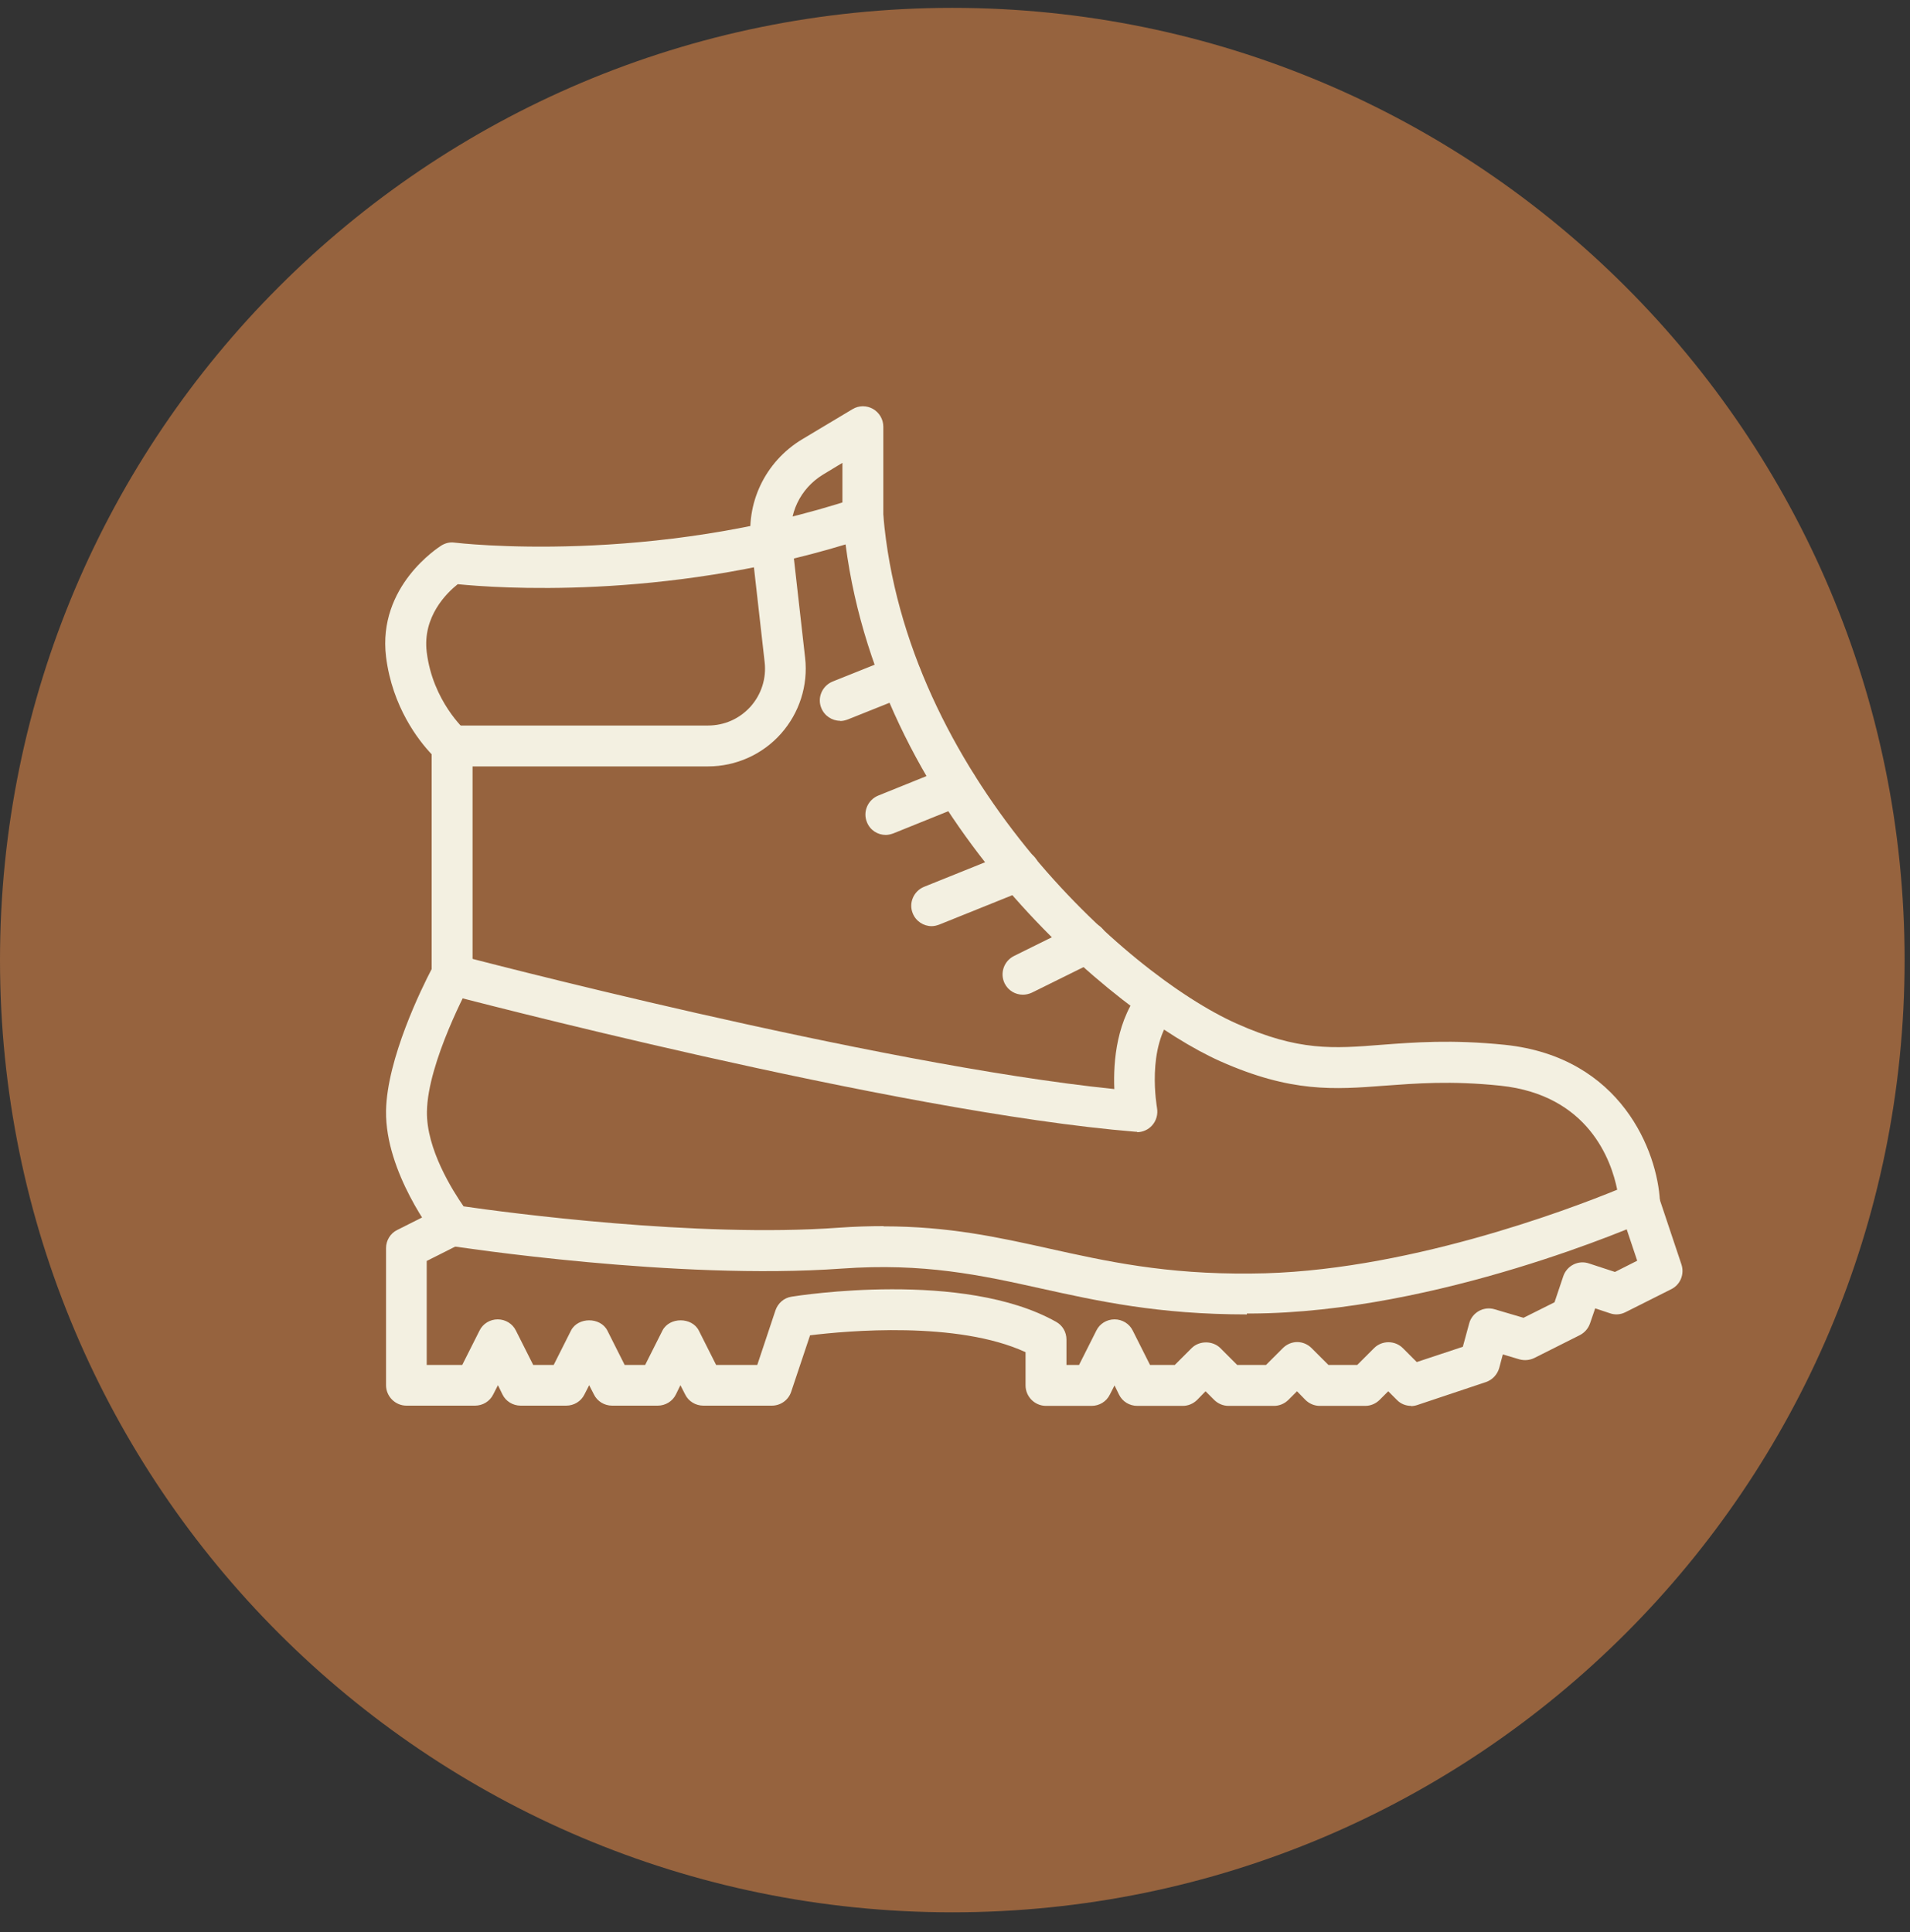
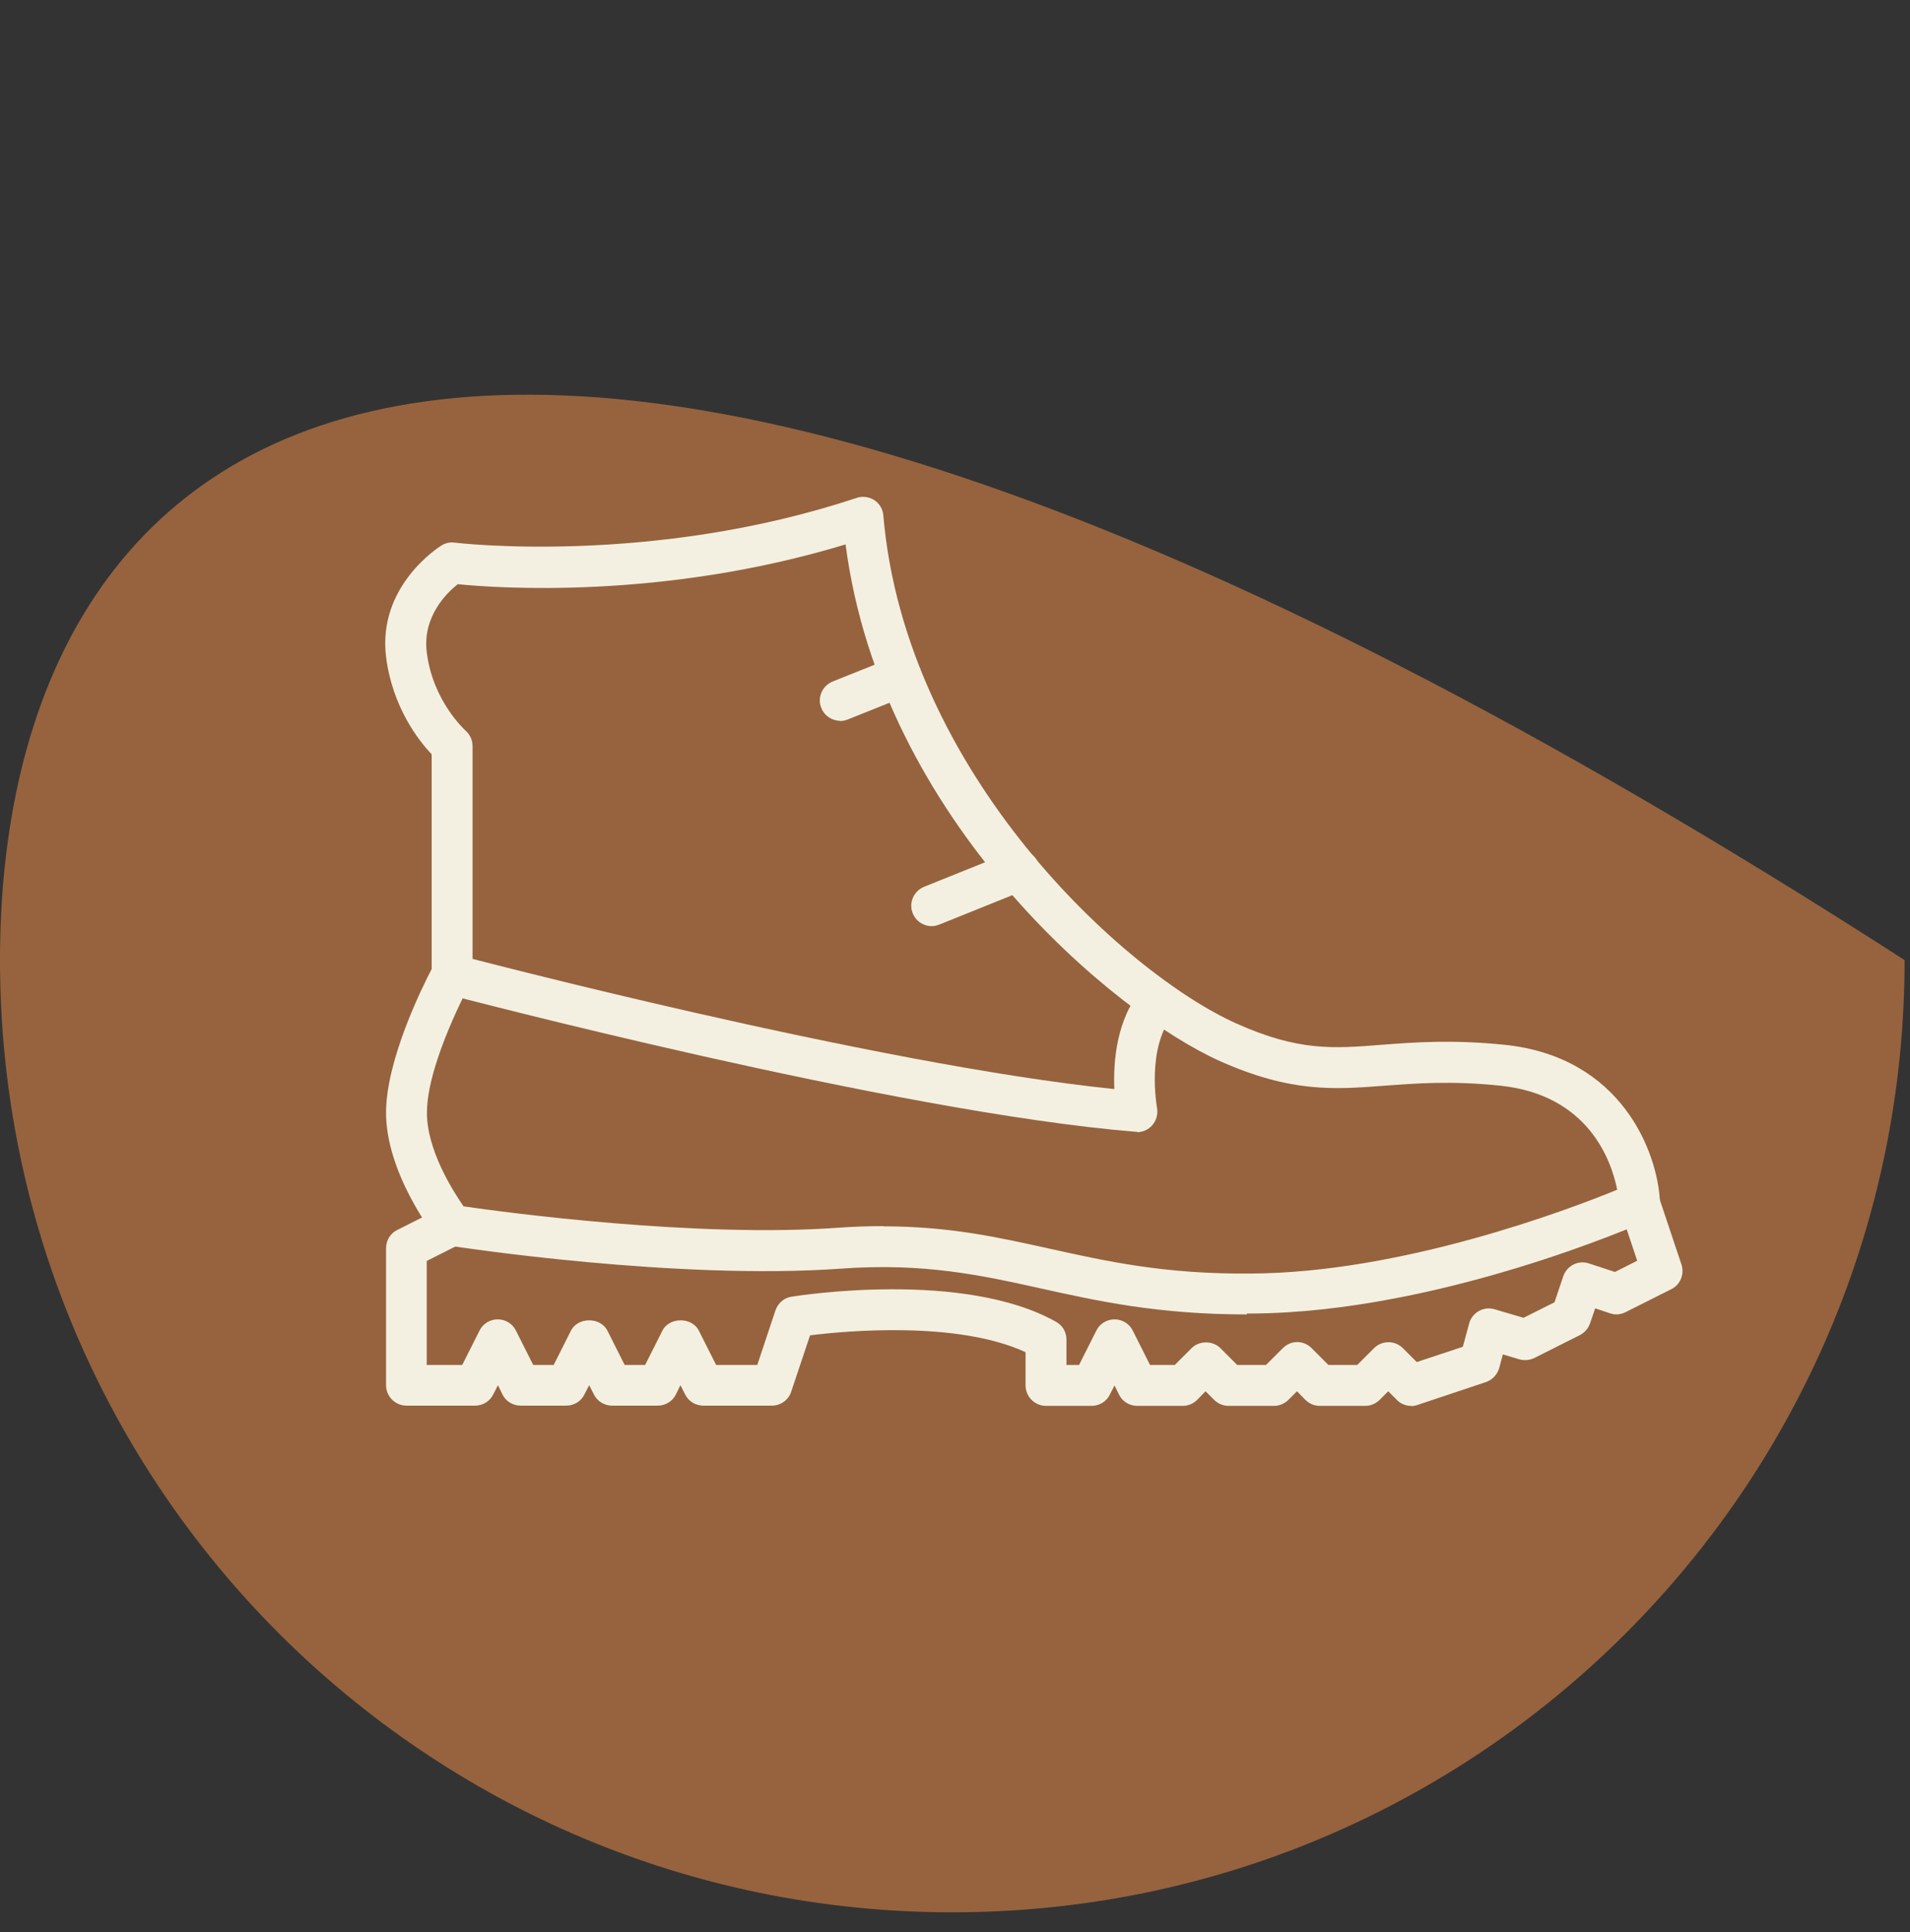
<svg xmlns="http://www.w3.org/2000/svg" width="85" height="86" viewBox="0 0 85 86" fill="none">
  <rect x="0" y="0" width="85" height="86" fill="#333333" stroke="none" />
  <g style="mix-blend-mode:multiply">
-     <path d="M42.38 85.11C65.786 85.11 84.76 66.136 84.76 42.73C84.76 19.324 65.786 0.35 42.38 0.35C18.974 0.35 0 19.324 0 42.73C0 66.136 18.974 85.11 42.38 85.11Z" fill="#96633E" />
+     <path d="M42.38 85.11C65.786 85.11 84.76 66.136 84.76 42.73C18.974 0.35 0 19.324 0 42.73C0 66.136 18.974 85.11 42.38 85.11Z" fill="#96633E" />
  </g>
  <path d="M55.49 58.5C51.54 58.5 48.88 57.91 46.3 57.34C43.64 56.75 41.12 56.2 37.46 56.46C30.12 56.99 20.39 55.5 19.98 55.44C19.75 55.4 19.55 55.29 19.41 55.1C19.32 54.98 17.14 52.18 17.18 49.44C17.22 47.12 18.77 43.97 19.21 43.13V33.57C18.63 32.96 17.46 31.47 17.18 29.23C16.8 26.08 19.52 24.36 19.64 24.28C19.82 24.17 20.02 24.12 20.23 24.15C20.32 24.16 28.98 25.2 38.12 22.16C38.38 22.07 38.67 22.11 38.91 22.26C39.14 22.41 39.29 22.66 39.31 22.94C40.29 34.4 50.04 43.33 55.04 45.56C57.79 46.79 59.34 46.67 61.48 46.5C62.94 46.39 64.6 46.26 66.96 46.5C72.18 47.04 73.76 51.29 73.87 53.45C73.89 53.82 73.68 54.17 73.33 54.32C72.95 54.49 64 58.42 55.69 58.46C55.62 58.46 55.55 58.46 55.49 58.46V58.5ZM39.32 54.58C42.21 54.58 44.4 55.06 46.69 55.57C49.22 56.13 51.85 56.72 55.68 56.68C62.39 56.65 69.8 53.84 71.97 52.95C71.71 51.65 70.69 48.73 66.77 48.32C64.57 48.09 63 48.22 61.62 48.32C59.39 48.49 57.47 48.64 54.3 47.23C49.64 45.15 39.24 36.56 37.63 24.23C29.46 26.71 22.07 26.17 20.37 26C19.88 26.39 18.8 27.44 18.99 29.02C19.26 31.22 20.7 32.49 20.71 32.51C20.91 32.68 21.03 32.94 21.03 33.2V43.36C21.03 43.51 20.99 43.66 20.92 43.79C20.9 43.82 19.03 47.27 19 49.47C18.97 51.14 20.15 53 20.63 53.69C22.49 53.96 30.98 55.1 37.33 54.64C38.03 54.59 38.69 54.57 39.32 54.57V54.58Z" fill="#F3F0E1" />
-   <path d="M34.34 25.07C33.9 25.07 33.51 24.75 33.44 24.3C33.16 22.42 34.04 20.55 35.7 19.55L37.94 18.21C38.22 18.04 38.57 18.04 38.85 18.2C39.13 18.36 39.31 18.66 39.31 18.99V23.06C39.31 23.56 38.9 23.97 38.4 23.97C37.9 23.97 37.49 23.56 37.49 23.06V20.6L36.63 21.12C35.61 21.74 35.06 22.89 35.23 24.05C35.3 24.55 34.96 25.01 34.47 25.08C34.42 25.08 34.38 25.08 34.34 25.08V25.07Z" fill="#F3F0E1" />
-   <path d="M31.51 34.11H20.11C19.61 34.11 19.2 33.7 19.2 33.2C19.2 32.7 19.61 32.29 20.11 32.29H31.51C32.24 32.29 32.91 31.99 33.4 31.45C33.88 30.91 34.11 30.2 34.03 29.48L33.44 24.26C33.38 23.76 33.74 23.31 34.24 23.26C34.73 23.2 35.19 23.56 35.24 24.06L35.83 29.28C35.97 30.51 35.57 31.74 34.75 32.66C33.93 33.58 32.75 34.11 31.51 34.11Z" fill="#F3F0E1" />
  <path d="M62.8 62.57C62.56 62.57 62.33 62.48 62.16 62.3L61.78 61.92L61.4 62.3C61.23 62.47 61 62.57 60.76 62.57H58.73C58.49 62.57 58.26 62.47 58.09 62.3L57.72 61.92L57.34 62.3C57.17 62.47 56.94 62.57 56.7 62.57H54.67C54.43 62.57 54.2 62.47 54.03 62.3L53.65 61.92L53.28 62.3C53.11 62.47 52.88 62.57 52.64 62.57H50.61C50.27 62.57 49.95 62.38 49.8 62.07L49.6 61.66L49.39 62.07C49.24 62.38 48.92 62.57 48.58 62.57H46.55C46.05 62.57 45.64 62.16 45.64 61.66V60.18C42.6 58.78 37.67 59.23 36.05 59.43L35.21 61.94C35.09 62.31 34.74 62.56 34.35 62.56H31.3C30.96 62.56 30.64 62.37 30.49 62.06L30.28 61.65L30.08 62.06C29.93 62.37 29.61 62.56 29.27 62.56H27.24C26.9 62.56 26.58 62.37 26.43 62.06L26.22 61.65L26.01 62.06C25.86 62.37 25.54 62.56 25.2 62.56H23.17C22.83 62.56 22.51 62.37 22.36 62.06L22.16 61.65L21.95 62.06C21.8 62.37 21.48 62.56 21.14 62.56H18.09C17.59 62.56 17.18 62.15 17.18 61.65V55.55C17.18 55.21 17.37 54.89 17.68 54.74L19.71 53.72C20.16 53.5 20.7 53.68 20.93 54.13C21.15 54.58 20.97 55.12 20.52 55.35L18.99 56.12V60.75H20.57L21.34 59.22C21.49 58.91 21.81 58.72 22.15 58.72C22.49 58.72 22.81 58.91 22.96 59.22L23.73 60.75H24.64L25.41 59.22C25.72 58.61 26.72 58.61 27.03 59.22L27.8 60.75H28.71L29.48 59.22C29.79 58.61 30.79 58.61 31.1 59.22L31.87 60.75H33.7L34.51 58.32C34.62 58 34.89 57.76 35.23 57.71C35.54 57.66 42.88 56.51 47 58.83C47.29 58.99 47.46 59.29 47.46 59.62V60.75H48.02L48.79 59.22C48.94 58.91 49.26 58.72 49.6 58.72C49.94 58.72 50.26 58.91 50.41 59.22L51.18 60.75H52.28L53.03 60C53.37 59.66 53.97 59.66 54.31 60L55.06 60.75H56.34L57.09 60C57.26 59.83 57.49 59.73 57.73 59.73C57.97 59.73 58.2 59.83 58.37 60L59.12 60.75H60.4L61.15 60C61.5 59.65 62.08 59.65 62.43 60L63.05 60.62L65.1 59.94L65.38 58.91C65.44 58.67 65.6 58.47 65.81 58.35C66.02 58.23 66.28 58.2 66.51 58.27L67.8 58.65L69.18 57.96L69.57 56.8C69.73 56.33 70.24 56.07 70.71 56.23L71.87 56.61L72.86 56.11L72.09 53.81C71.93 53.33 72.19 52.82 72.66 52.66C73.14 52.5 73.65 52.76 73.81 53.23L74.83 56.28C74.97 56.71 74.78 57.18 74.37 57.38L72.34 58.4C72.12 58.51 71.88 58.53 71.65 58.45L70.99 58.23L70.76 58.9C70.68 59.13 70.52 59.31 70.31 59.42L68.28 60.44C68.07 60.54 67.84 60.56 67.62 60.5L66.88 60.28L66.72 60.88C66.64 61.17 66.42 61.41 66.13 61.51L63.08 62.53C62.99 62.56 62.89 62.58 62.79 62.58L62.8 62.57Z" fill="#F3F0E1" />
  <path d="M50.6 50.37C50.6 50.37 50.55 50.37 50.53 50.37C39.82 49.5 20.08 44.3 19.88 44.25C19.4 44.12 19.11 43.63 19.24 43.14C19.37 42.66 19.87 42.37 20.35 42.5C20.54 42.55 38.84 47.37 49.59 48.47C49.54 47.25 49.68 45.34 50.85 43.97C51.18 43.59 51.75 43.54 52.13 43.87C52.51 44.2 52.56 44.77 52.23 45.15C50.99 46.6 51.49 49.28 51.49 49.31C51.54 49.59 51.46 49.88 51.27 50.09C51.1 50.28 50.85 50.39 50.6 50.39V50.37Z" fill="#F3F0E1" />
  <path d="M37.39 32.08C37.03 32.08 36.69 31.86 36.55 31.51C36.36 31.05 36.59 30.52 37.06 30.33L39.76 29.25C40.22 29.06 40.75 29.29 40.94 29.76C41.13 30.22 40.9 30.75 40.43 30.94L37.73 32.02C37.62 32.06 37.51 32.09 37.39 32.09V32.08Z" fill="#F3F0E1" />
-   <path d="M39.42 37.16C39.06 37.16 38.72 36.95 38.58 36.59C38.39 36.13 38.62 35.6 39.08 35.41L42.25 34.13C42.71 33.94 43.24 34.17 43.43 34.63C43.62 35.09 43.39 35.62 42.93 35.81L39.76 37.09C39.65 37.13 39.53 37.16 39.42 37.16Z" fill="#F3F0E1" />
  <path d="M41.46 41.22C41.1 41.22 40.76 41 40.62 40.65C40.43 40.19 40.66 39.66 41.12 39.47L45.02 37.9C45.48 37.71 46.01 37.94 46.2 38.4C46.39 38.86 46.16 39.39 45.7 39.58L41.8 41.15C41.69 41.19 41.58 41.22 41.46 41.22Z" fill="#F3F0E1" />
-   <path d="M45.52 44.27C45.19 44.27 44.87 44.09 44.71 43.77C44.49 43.32 44.67 42.78 45.12 42.55L47.99 41.13C48.44 40.91 48.98 41.09 49.2 41.54C49.42 41.99 49.24 42.53 48.79 42.76L45.92 44.18C45.79 44.24 45.65 44.27 45.52 44.27Z" fill="#F3F0E1" />
</svg>